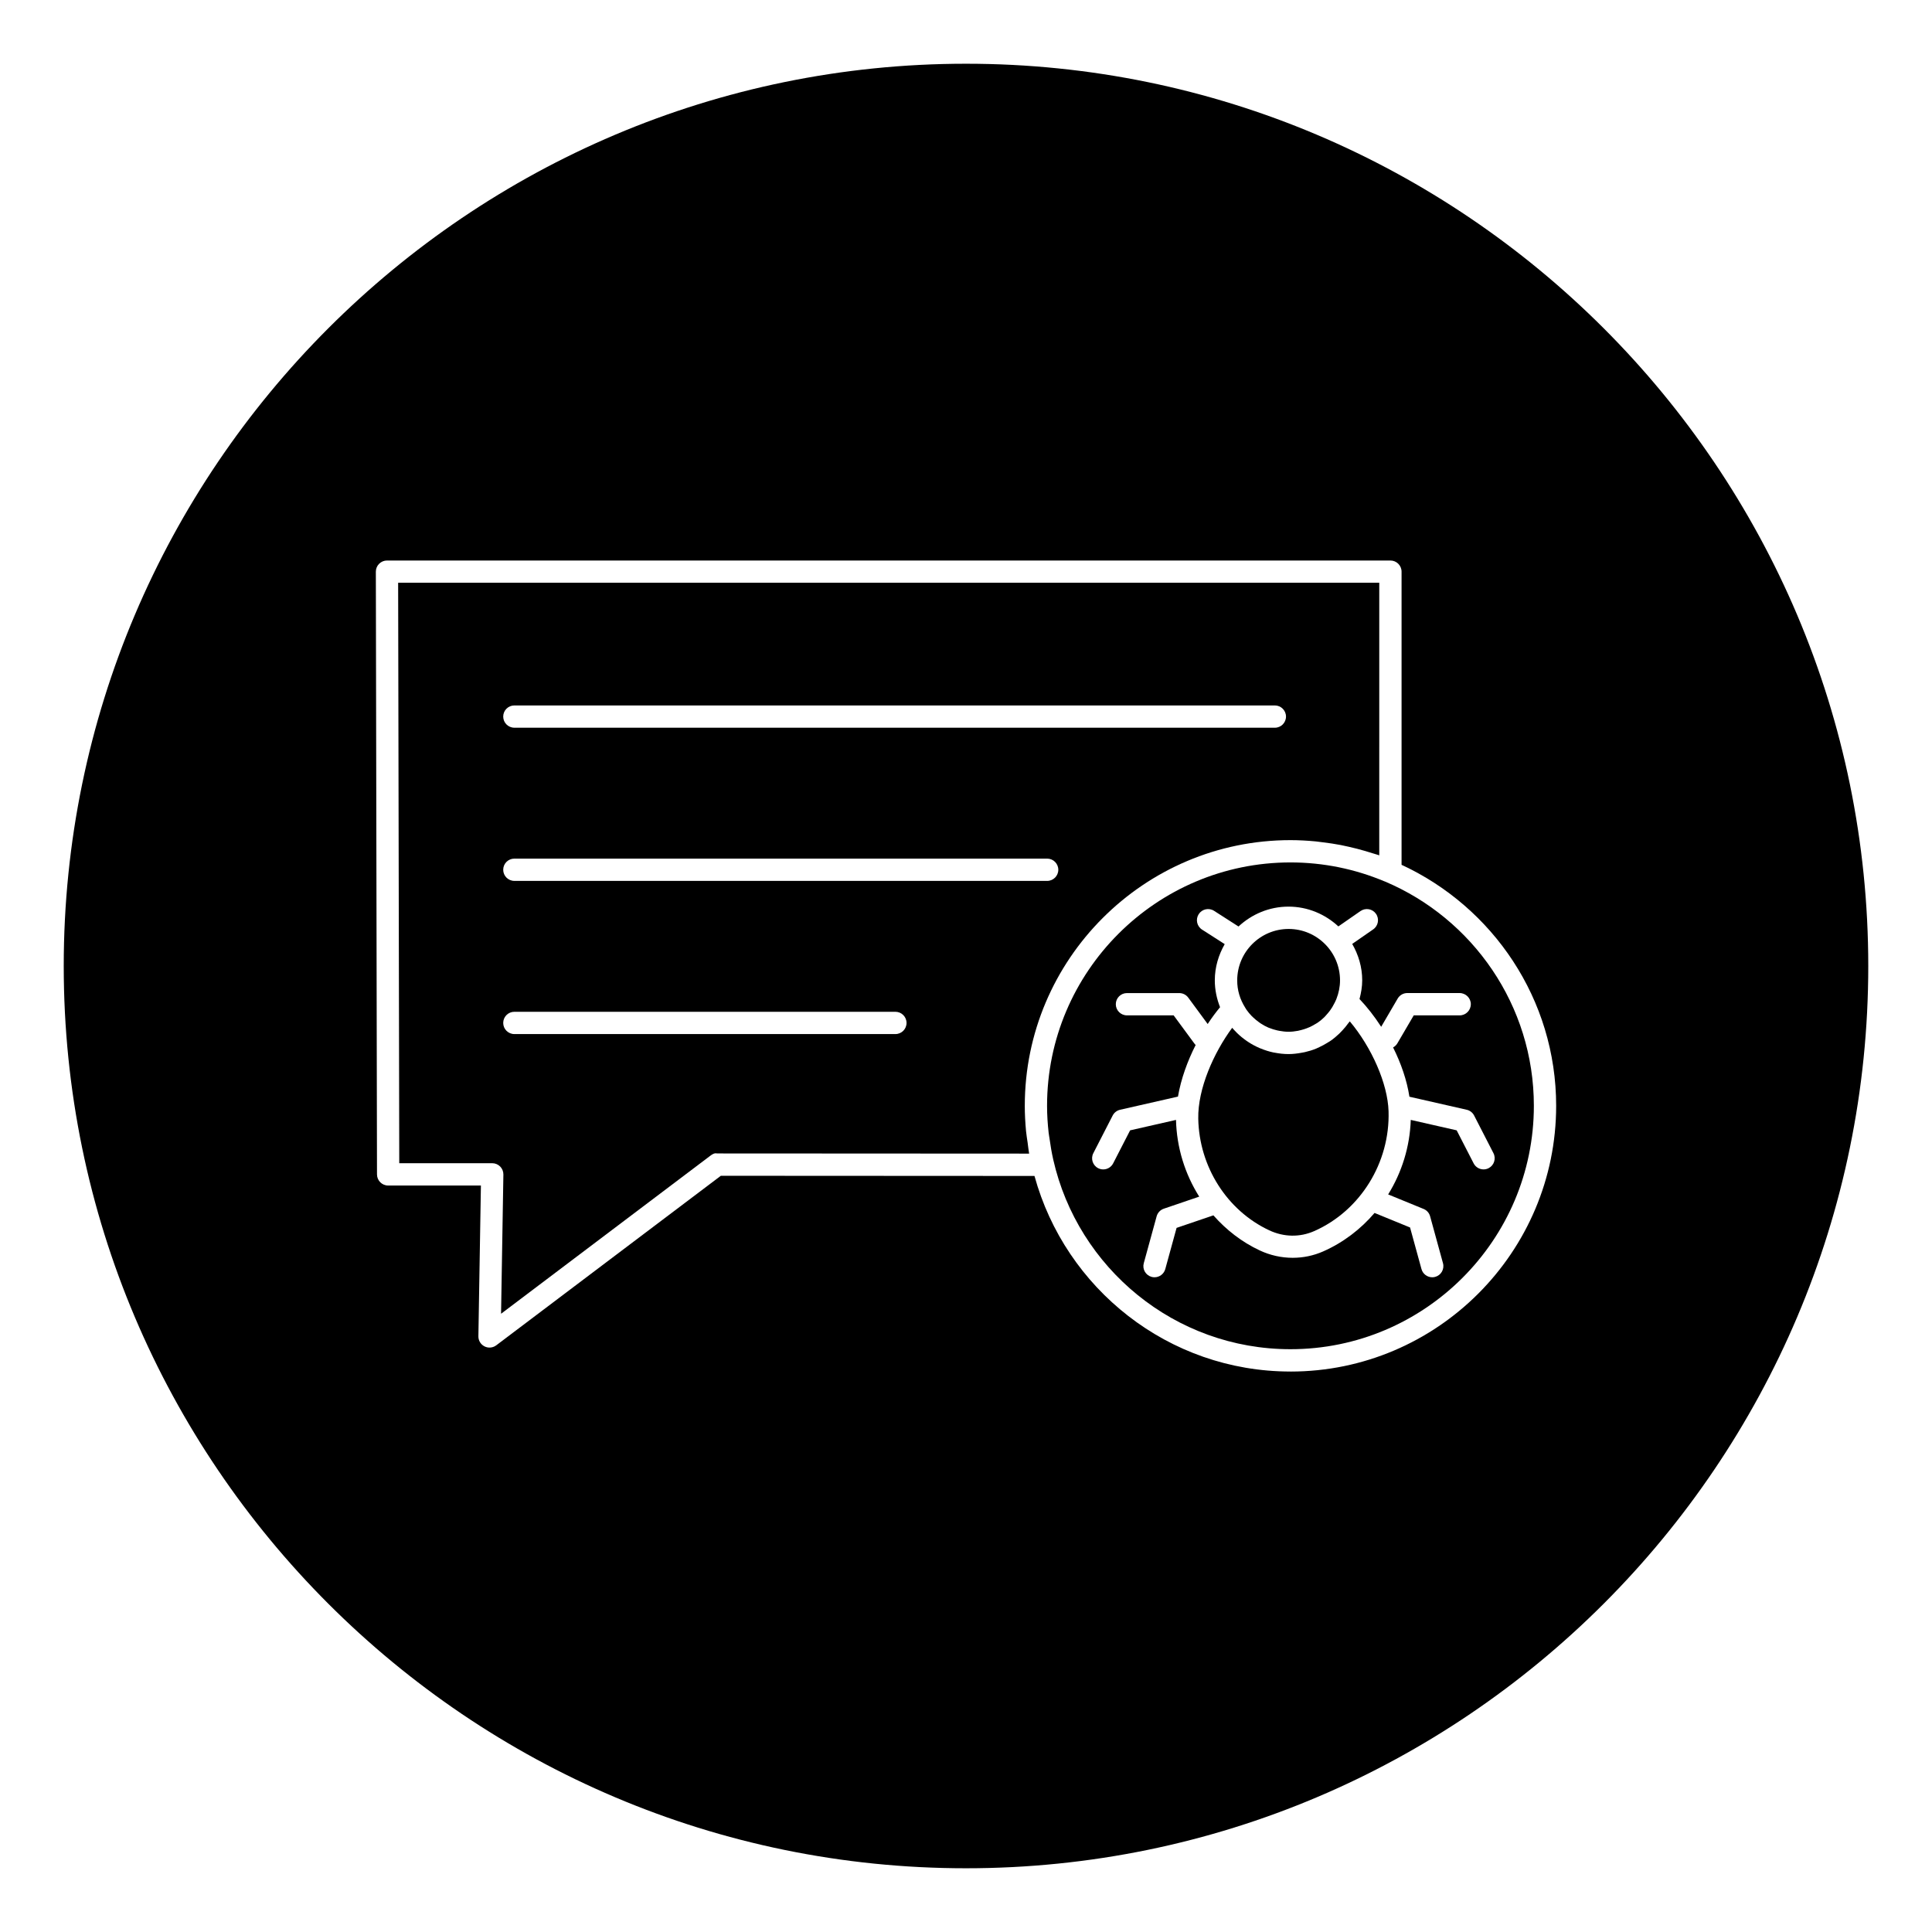
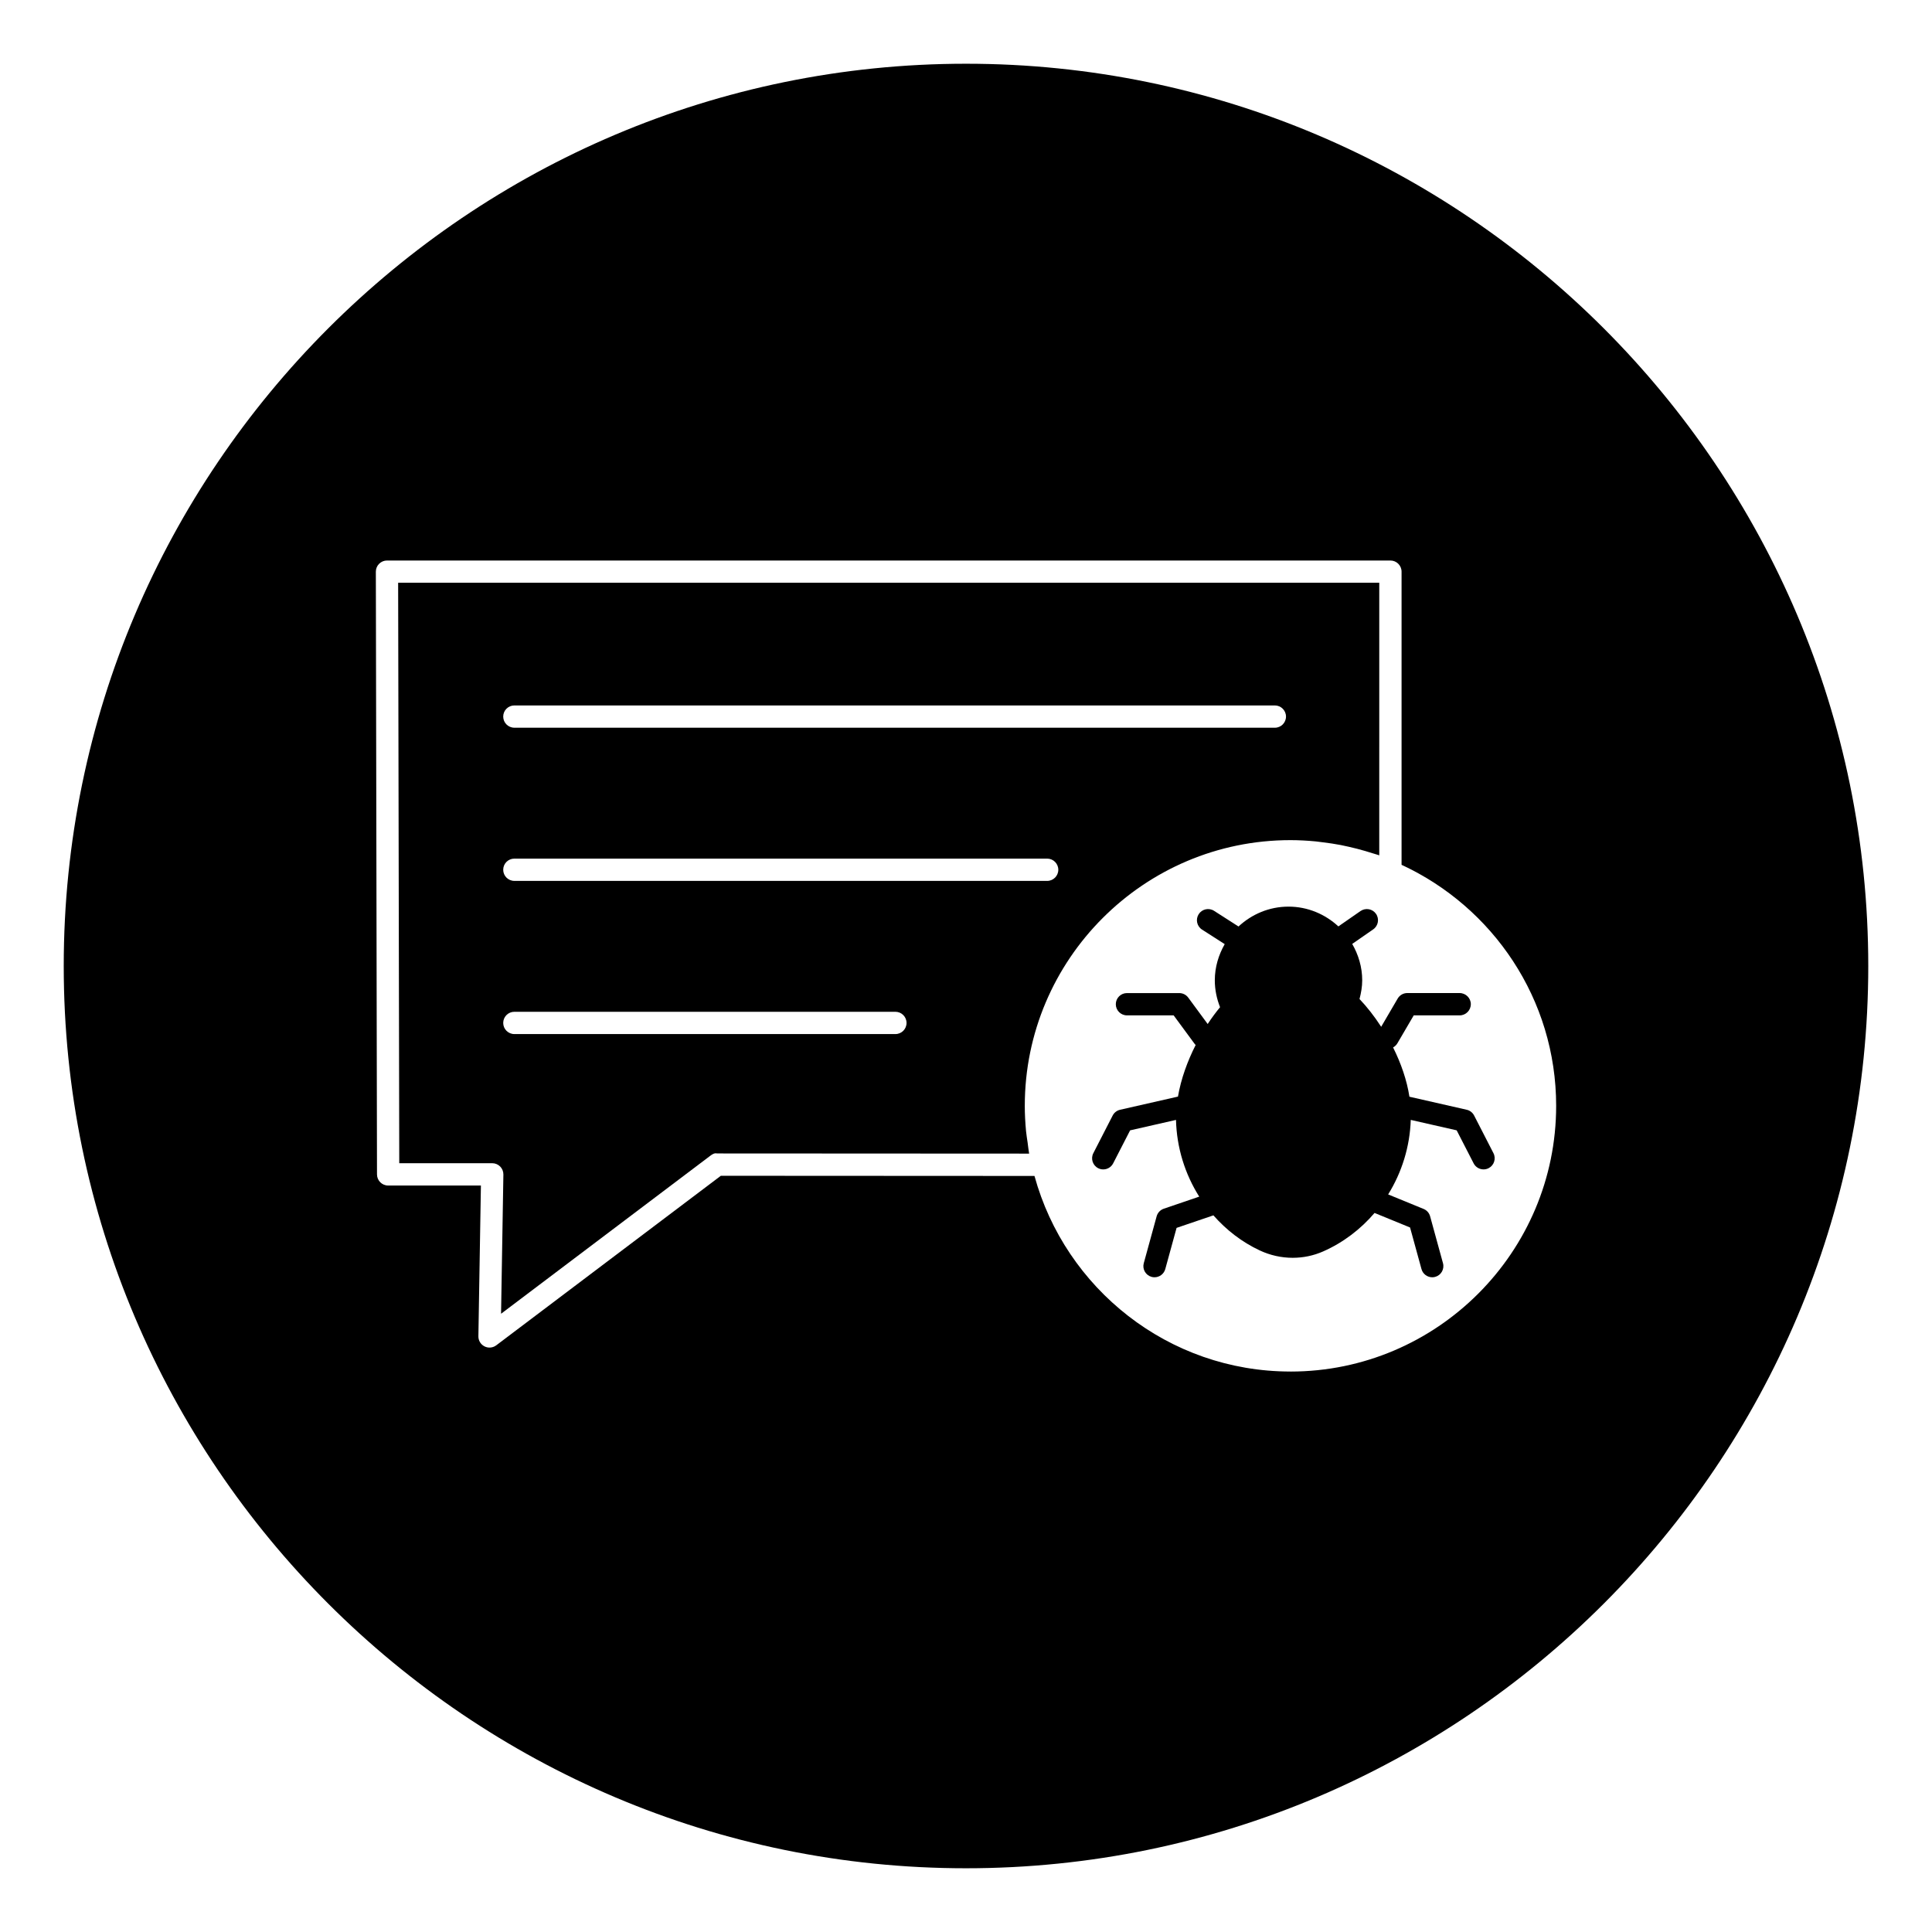
<svg xmlns="http://www.w3.org/2000/svg" fill="#000000" width="800px" height="800px" version="1.1" viewBox="144 144 512 512">
  <g>
    <path d="m415.58 437.05c0-38.824 31.582-70.406 70.41-70.406 2.254 0 4.492 0.129 6.711 0.34 0.645 0.062 1.277 0.164 1.922 0.242 1.574 0.191 3.141 0.422 4.691 0.719 0.711 0.137 1.414 0.301 2.117 0.457 1.465 0.328 2.914 0.699 4.352 1.121 0.691 0.203 1.383 0.41 2.062 0.633 0.555 0.18 1.121 0.32 1.672 0.516l0.004-72.238h-260.01l0.297 153.83h24.641c0.793 0 1.551 0.32 2.106 0.883 0.555 0.566 0.859 1.328 0.848 2.121l-0.617 36.891 55.473-41.887c0.52-0.391 1.098-0.762 1.785-0.594 6.449 0.016 42.496 0.031 82.688 0.043-0.176-0.961-0.262-1.934-0.398-2.898-0.141-1.02-0.324-2.027-0.422-3.062-0.207-2.234-0.332-4.477-0.332-6.711zm-135.27-106.1h201.54c1.629 0 2.953 1.324 2.953 2.953s-1.324 2.953-2.953 2.953l-201.54-0.004c-1.629 0-2.953-1.324-2.953-2.953 0-1.625 1.324-2.949 2.953-2.949zm0 40.594h141.2c1.629 0 2.953 1.324 2.953 2.953s-1.324 2.953-2.953 2.953l-141.2-0.004c-1.629 0-2.953-1.324-2.953-2.953s1.324-2.949 2.953-2.949zm100.98 46.496h-100.98c-1.629 0-2.953-1.324-2.953-2.953s1.324-2.953 2.953-2.953h100.98c1.629 0 2.953 1.324 2.953 2.953s-1.32 2.953-2.953 2.953z" />
-     <path d="m501.35 415.11c-0.512 0.715-1.07 1.387-1.668 2.023-0.25 0.273-0.504 0.535-0.77 0.793-0.715 0.68-1.469 1.316-2.273 1.879-0.281 0.195-0.578 0.359-0.867 0.539-0.668 0.418-1.367 0.797-2.082 1.129-0.309 0.141-0.602 0.301-0.918 0.426-0.965 0.395-1.965 0.695-2.988 0.93-0.281 0.062-0.562 0.109-0.852 0.16-1.129 0.203-2.273 0.352-3.449 0.352-1.254 0-2.484-0.141-3.688-0.375-0.117-0.023-0.234-0.035-0.355-0.059-1.141-0.238-2.238-0.594-3.305-1.027-0.137-0.055-0.277-0.105-0.41-0.164-1.043-0.453-2.039-0.996-2.988-1.621-0.113-0.074-0.223-0.152-0.336-0.227-0.938-0.648-1.828-1.371-2.644-2.18-0.074-0.074-0.141-0.152-0.211-0.227-0.344-0.352-0.691-0.699-1.012-1.078-4.879 6.617-9.133 16.133-8.984 24.07 0.234 12.742 7.621 24.355 18.801 29.59 3.883 1.82 8.121 1.887 11.934 0.207 12.203-5.383 20.113-18.148 19.695-31.762-0.219-7.285-4.469-16.918-10.273-23.82-0.105 0.141-0.242 0.281-0.355 0.441z" />
-     <path d="m511.08 377.63c-0.086-0.035-0.18-0.062-0.27-0.098-7.644-3.199-16.027-4.981-24.82-4.981-35.57 0-64.508 28.938-64.508 64.504 0 2.387 0.152 4.777 0.422 7.164 0.062 0.555 0.176 1.09 0.25 1.641 0.25 1.82 0.555 3.629 0.961 5.422 6.508 28.734 32.195 50.27 62.871 50.27 35.566 0 64.504-28.938 64.504-64.504 0-26.664-16.273-49.613-39.41-59.418zm22.699 32.5c0 1.629-1.324 2.953-2.953 2.953h-12.172l-4.332 7.402c-0.285 0.484-0.684 0.848-1.141 1.094 2.094 4.188 3.656 8.672 4.328 13.062l15.176 3.453c0.855 0.191 1.574 0.754 1.973 1.531l5.121 9.973c0.742 1.453 0.172 3.231-1.273 3.977-0.43 0.223-0.895 0.328-1.348 0.328-1.07 0-2.106-0.582-2.629-1.602l-4.496-8.75-12.168-2.766c-0.23 7.09-2.363 13.902-5.992 19.75l9.395 3.848c0.852 0.348 1.488 1.066 1.727 1.953l3.41 12.426c0.43 1.57-0.496 3.195-2.066 3.625-0.262 0.074-0.523 0.105-0.781 0.105-1.301 0-2.488-0.859-2.852-2.172l-3.027-11.023-9.406-3.852c-3.691 4.316-8.305 7.848-13.613 10.191-2.562 1.133-5.312 1.695-8.078 1.695-2.977 0-5.965-0.652-8.746-1.957-4.742-2.219-8.871-5.434-12.273-9.293l-9.758 3.32-2.996 10.918c-0.363 1.312-1.551 2.172-2.852 2.172-0.254 0-0.52-0.031-0.781-0.105-1.57-0.43-2.5-2.055-2.066-3.625l3.41-12.426c0.262-0.945 0.969-1.699 1.895-2.016l9.391-3.199c-3.773-5.969-5.977-12.988-6.156-20.332l-12.16 2.766-4.496 8.75c-0.523 1.02-1.559 1.602-2.629 1.602-0.453 0-0.914-0.102-1.348-0.328-1.449-0.742-2.023-2.523-1.273-3.977l5.121-9.973c0.398-0.777 1.117-1.336 1.973-1.531l15.332-3.488c0.805-4.691 2.512-9.395 4.699-13.695-0.059-0.066-0.145-0.094-0.199-0.168l-5.644-7.664h-12.375c-1.629 0-2.953-1.324-2.953-2.953s1.324-2.953 2.953-2.953h13.863c0.938 0 1.824 0.445 2.379 1.199l5.152 6.996c1.066-1.633 2.172-3.102 3.281-4.457-0.871-2.211-1.391-4.602-1.391-7.117 0-3.504 1-6.746 2.625-9.594l-6.008-3.852c-1.375-0.883-1.766-2.707-0.891-4.078 0.879-1.375 2.699-1.773 4.078-0.895l6.477 4.152c3.488-3.238 8.121-5.266 13.25-5.266 5.109 0 9.73 2.016 13.215 5.242l5.867-4.07c1.352-0.926 3.184-0.594 4.109 0.742 0.93 1.34 0.594 3.18-0.738 4.106l-5.57 3.863c1.637 2.859 2.648 6.121 2.648 9.645 0 1.723-0.297 3.367-0.715 4.957 1.988 2.086 3.941 4.578 5.742 7.359l4.371-7.477c0.531-0.906 1.5-1.465 2.547-1.465h13.863c1.652 0.012 2.977 1.332 2.977 2.961z" />
+     <path d="m511.08 377.63zm22.699 32.5c0 1.629-1.324 2.953-2.953 2.953h-12.172l-4.332 7.402c-0.285 0.484-0.684 0.848-1.141 1.094 2.094 4.188 3.656 8.672 4.328 13.062l15.176 3.453c0.855 0.191 1.574 0.754 1.973 1.531l5.121 9.973c0.742 1.453 0.172 3.231-1.273 3.977-0.43 0.223-0.895 0.328-1.348 0.328-1.07 0-2.106-0.582-2.629-1.602l-4.496-8.75-12.168-2.766c-0.23 7.09-2.363 13.902-5.992 19.75l9.395 3.848c0.852 0.348 1.488 1.066 1.727 1.953l3.41 12.426c0.43 1.57-0.496 3.195-2.066 3.625-0.262 0.074-0.523 0.105-0.781 0.105-1.301 0-2.488-0.859-2.852-2.172l-3.027-11.023-9.406-3.852c-3.691 4.316-8.305 7.848-13.613 10.191-2.562 1.133-5.312 1.695-8.078 1.695-2.977 0-5.965-0.652-8.746-1.957-4.742-2.219-8.871-5.434-12.273-9.293l-9.758 3.32-2.996 10.918c-0.363 1.312-1.551 2.172-2.852 2.172-0.254 0-0.52-0.031-0.781-0.105-1.57-0.43-2.5-2.055-2.066-3.625l3.41-12.426c0.262-0.945 0.969-1.699 1.895-2.016l9.391-3.199c-3.773-5.969-5.977-12.988-6.156-20.332l-12.16 2.766-4.496 8.75c-0.523 1.02-1.559 1.602-2.629 1.602-0.453 0-0.914-0.102-1.348-0.328-1.449-0.742-2.023-2.523-1.273-3.977l5.121-9.973c0.398-0.777 1.117-1.336 1.973-1.531l15.332-3.488c0.805-4.691 2.512-9.395 4.699-13.695-0.059-0.066-0.145-0.094-0.199-0.168l-5.644-7.664h-12.375c-1.629 0-2.953-1.324-2.953-2.953s1.324-2.953 2.953-2.953h13.863c0.938 0 1.824 0.445 2.379 1.199l5.152 6.996c1.066-1.633 2.172-3.102 3.281-4.457-0.871-2.211-1.391-4.602-1.391-7.117 0-3.504 1-6.746 2.625-9.594l-6.008-3.852c-1.375-0.883-1.766-2.707-0.891-4.078 0.879-1.375 2.699-1.773 4.078-0.895l6.477 4.152c3.488-3.238 8.121-5.266 13.25-5.266 5.109 0 9.73 2.016 13.215 5.242l5.867-4.07c1.352-0.926 3.184-0.594 4.109 0.742 0.93 1.34 0.594 3.18-0.738 4.106l-5.57 3.863c1.637 2.859 2.648 6.121 2.648 9.645 0 1.723-0.297 3.367-0.715 4.957 1.988 2.086 3.941 4.578 5.742 7.359l4.371-7.477c0.531-0.906 1.5-1.465 2.547-1.465h13.863c1.652 0.012 2.977 1.332 2.977 2.961z" />
    <path d="m400 160.89c-131.85 0-239.11 107.26-239.11 239.11 0 131.85 107.26 239.11 239.11 239.11 131.85 0 239.11-107.26 239.11-239.11 0-131.85-107.26-239.11-239.11-239.11zm85.988 346.58c-32.391 0-59.66-22.008-67.84-51.832-39.023-0.012-74.449-0.027-83.117-0.043l-59.523 44.934c-0.523 0.395-1.148 0.594-1.777 0.594-0.457 0-0.914-0.105-1.34-0.324-1.008-0.512-1.633-1.555-1.613-2.68l0.668-39.941h-24.586c-1.629 0-2.949-1.32-2.953-2.949l-0.305-159.73c0-0.785 0.309-1.535 0.863-2.09 0.559-0.555 1.309-0.867 2.09-0.867h265.92c1.629 0 2.953 1.324 2.953 2.953v77.691c24.145 11.176 40.969 35.566 40.969 63.875-0.004 38.824-31.586 70.414-70.406 70.414z" />
    <path d="m473.94 410.96c0.121 0.195 0.227 0.406 0.363 0.594 0.43 0.617 0.914 1.199 1.438 1.738 0.129 0.133 0.277 0.254 0.414 0.387 0.457 0.43 0.941 0.832 1.453 1.195 0.152 0.109 0.309 0.223 0.465 0.332 0.656 0.43 1.344 0.816 2.07 1.125 0.078 0.031 0.16 0.055 0.238 0.086 0.656 0.27 1.344 0.473 2.043 0.637 0.203 0.047 0.414 0.09 0.621 0.129 0.797 0.145 1.605 0.246 2.445 0.246 0.836 0 1.645-0.102 2.441-0.246 0.293-0.055 0.574-0.129 0.863-0.203 0.488-0.121 0.965-0.273 1.43-0.445 0.324-0.121 0.641-0.238 0.953-0.387 0.426-0.195 0.832-0.43 1.23-0.668 0.281-0.164 0.574-0.312 0.844-0.5 0.59-0.41 1.141-0.875 1.66-1.371 0.254-0.246 0.484-0.523 0.719-0.793 0.285-0.32 0.562-0.645 0.82-0.992 0.223-0.305 0.43-0.617 0.625-0.941 0.215-0.355 0.414-0.723 0.598-1.098 0.168-0.344 0.344-0.684 0.484-1.043 0.602-1.535 0.961-3.191 0.961-4.938 0-7.516-6.113-13.621-13.621-13.621-7.516 0-13.625 6.113-13.625 13.621-0.016 2.633 0.766 5.074 2.066 7.156z" />
  </g>
</svg>